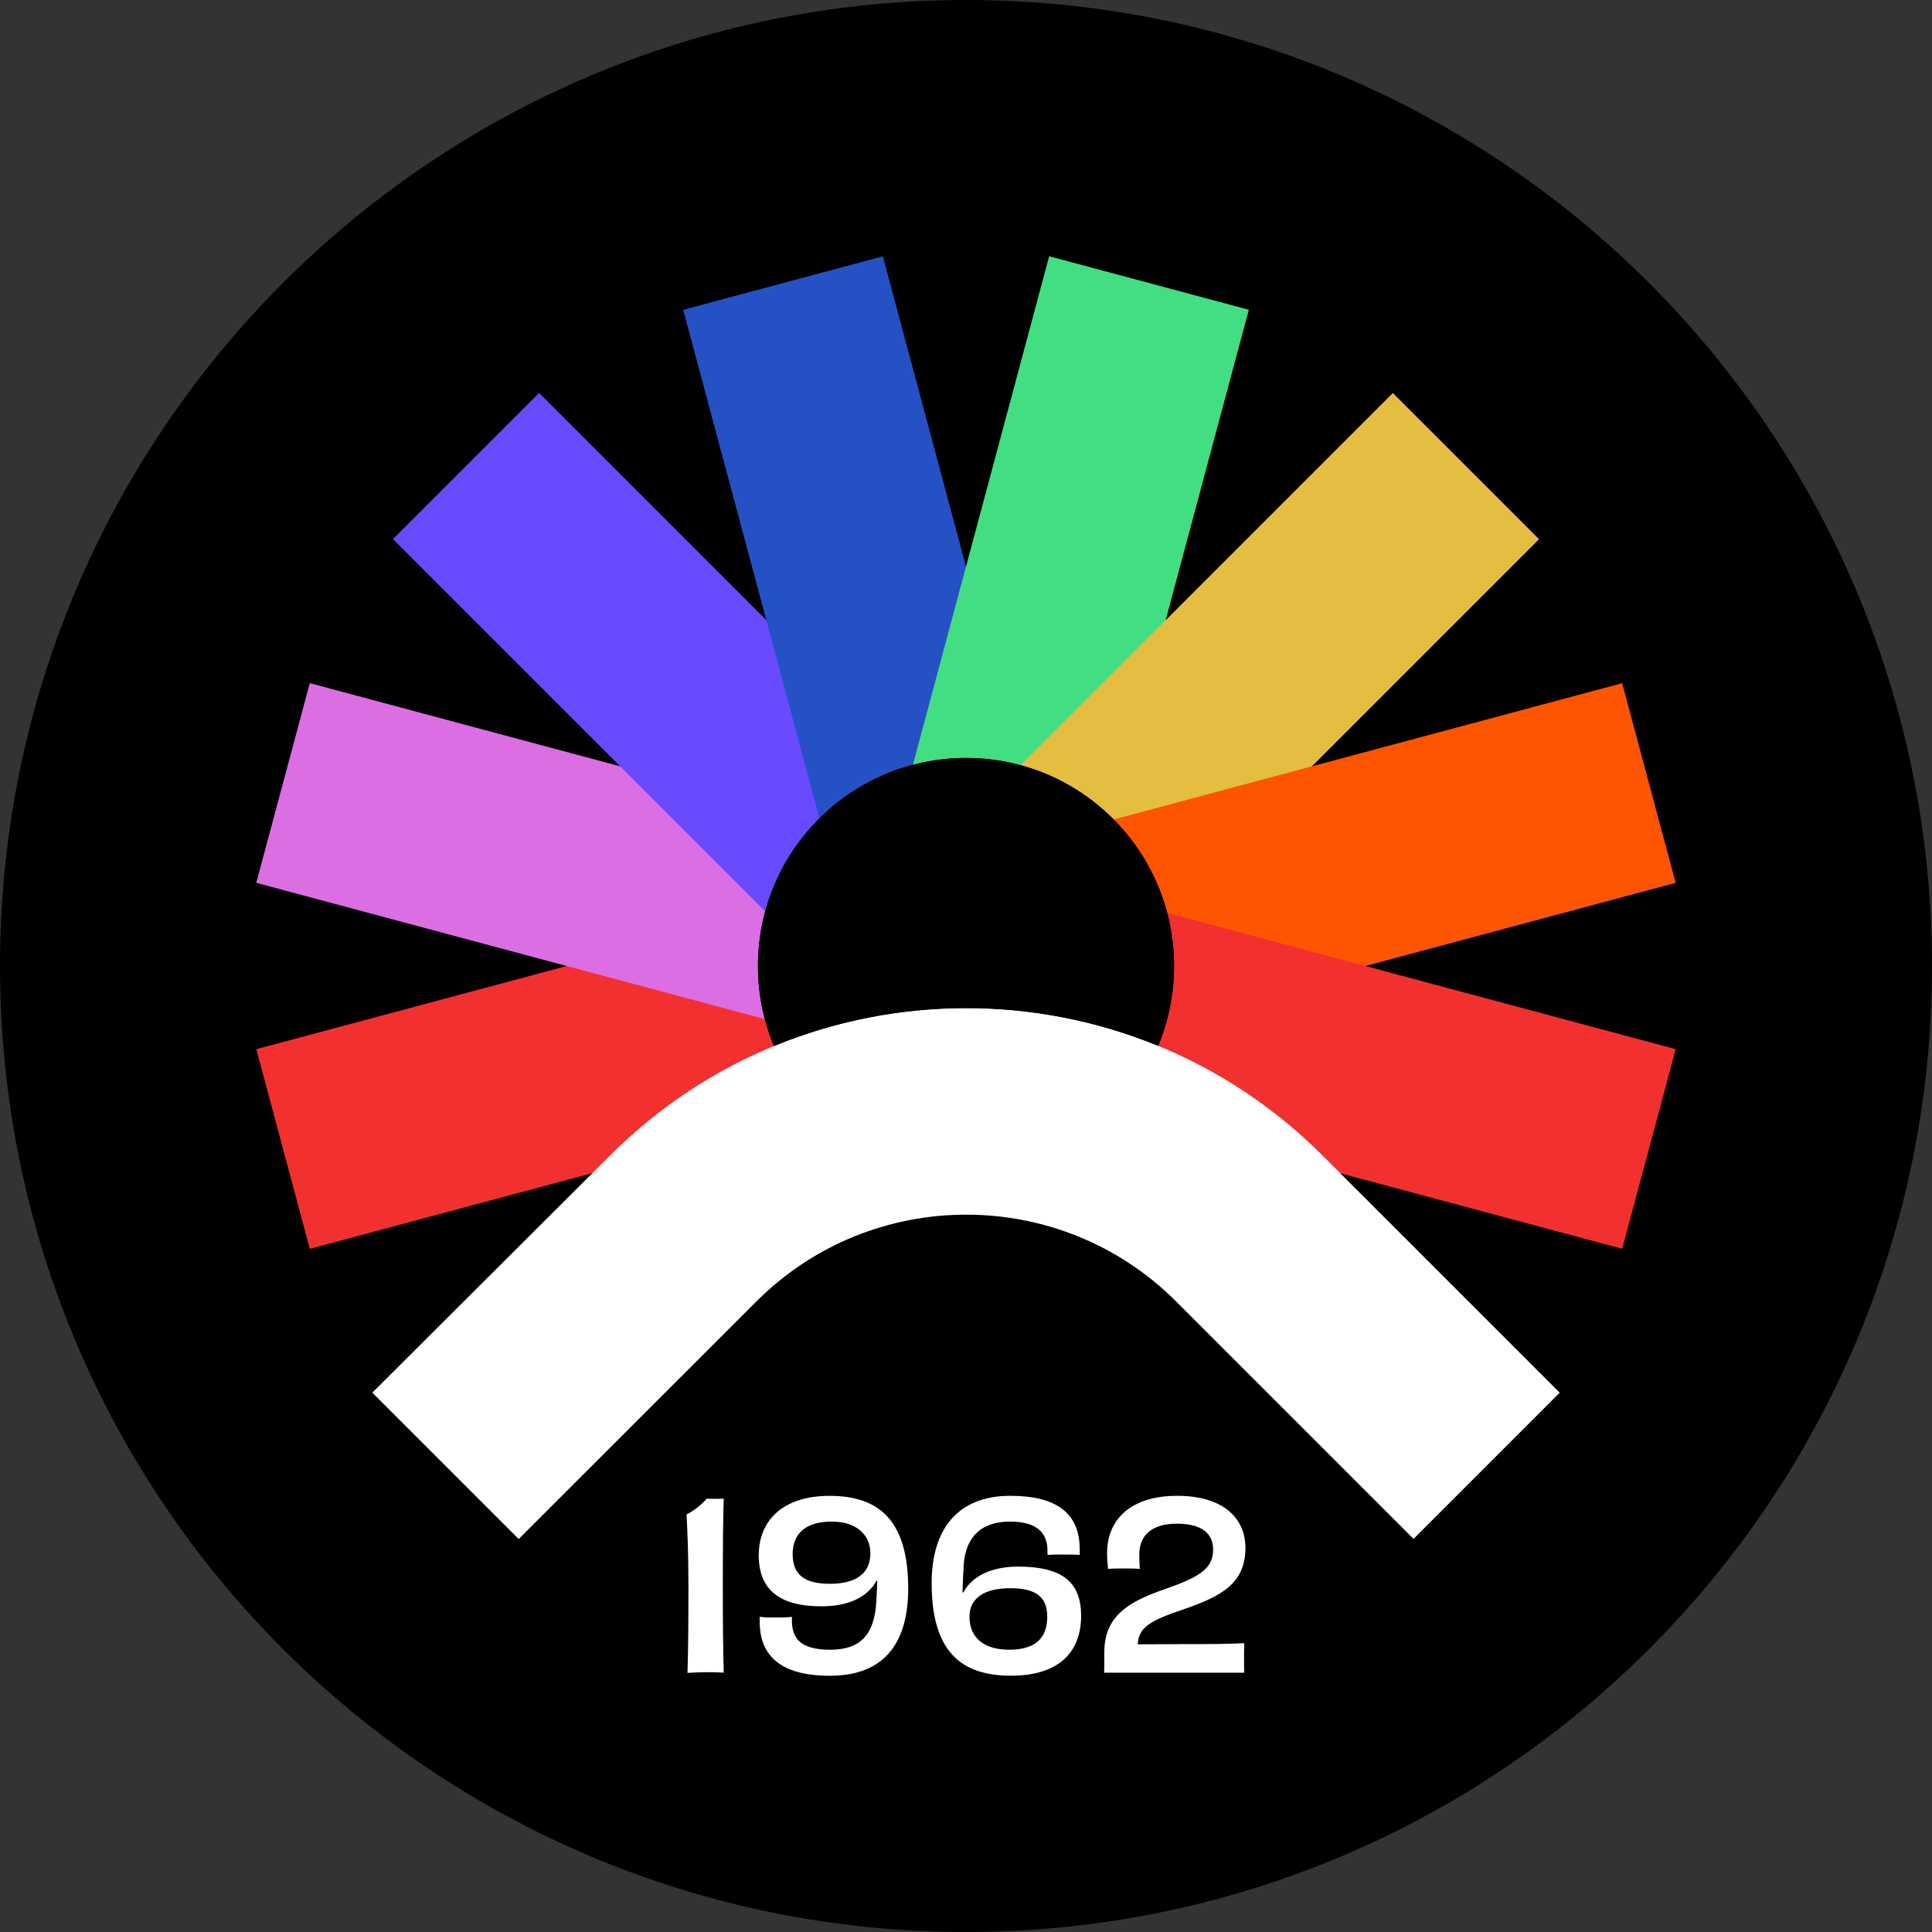
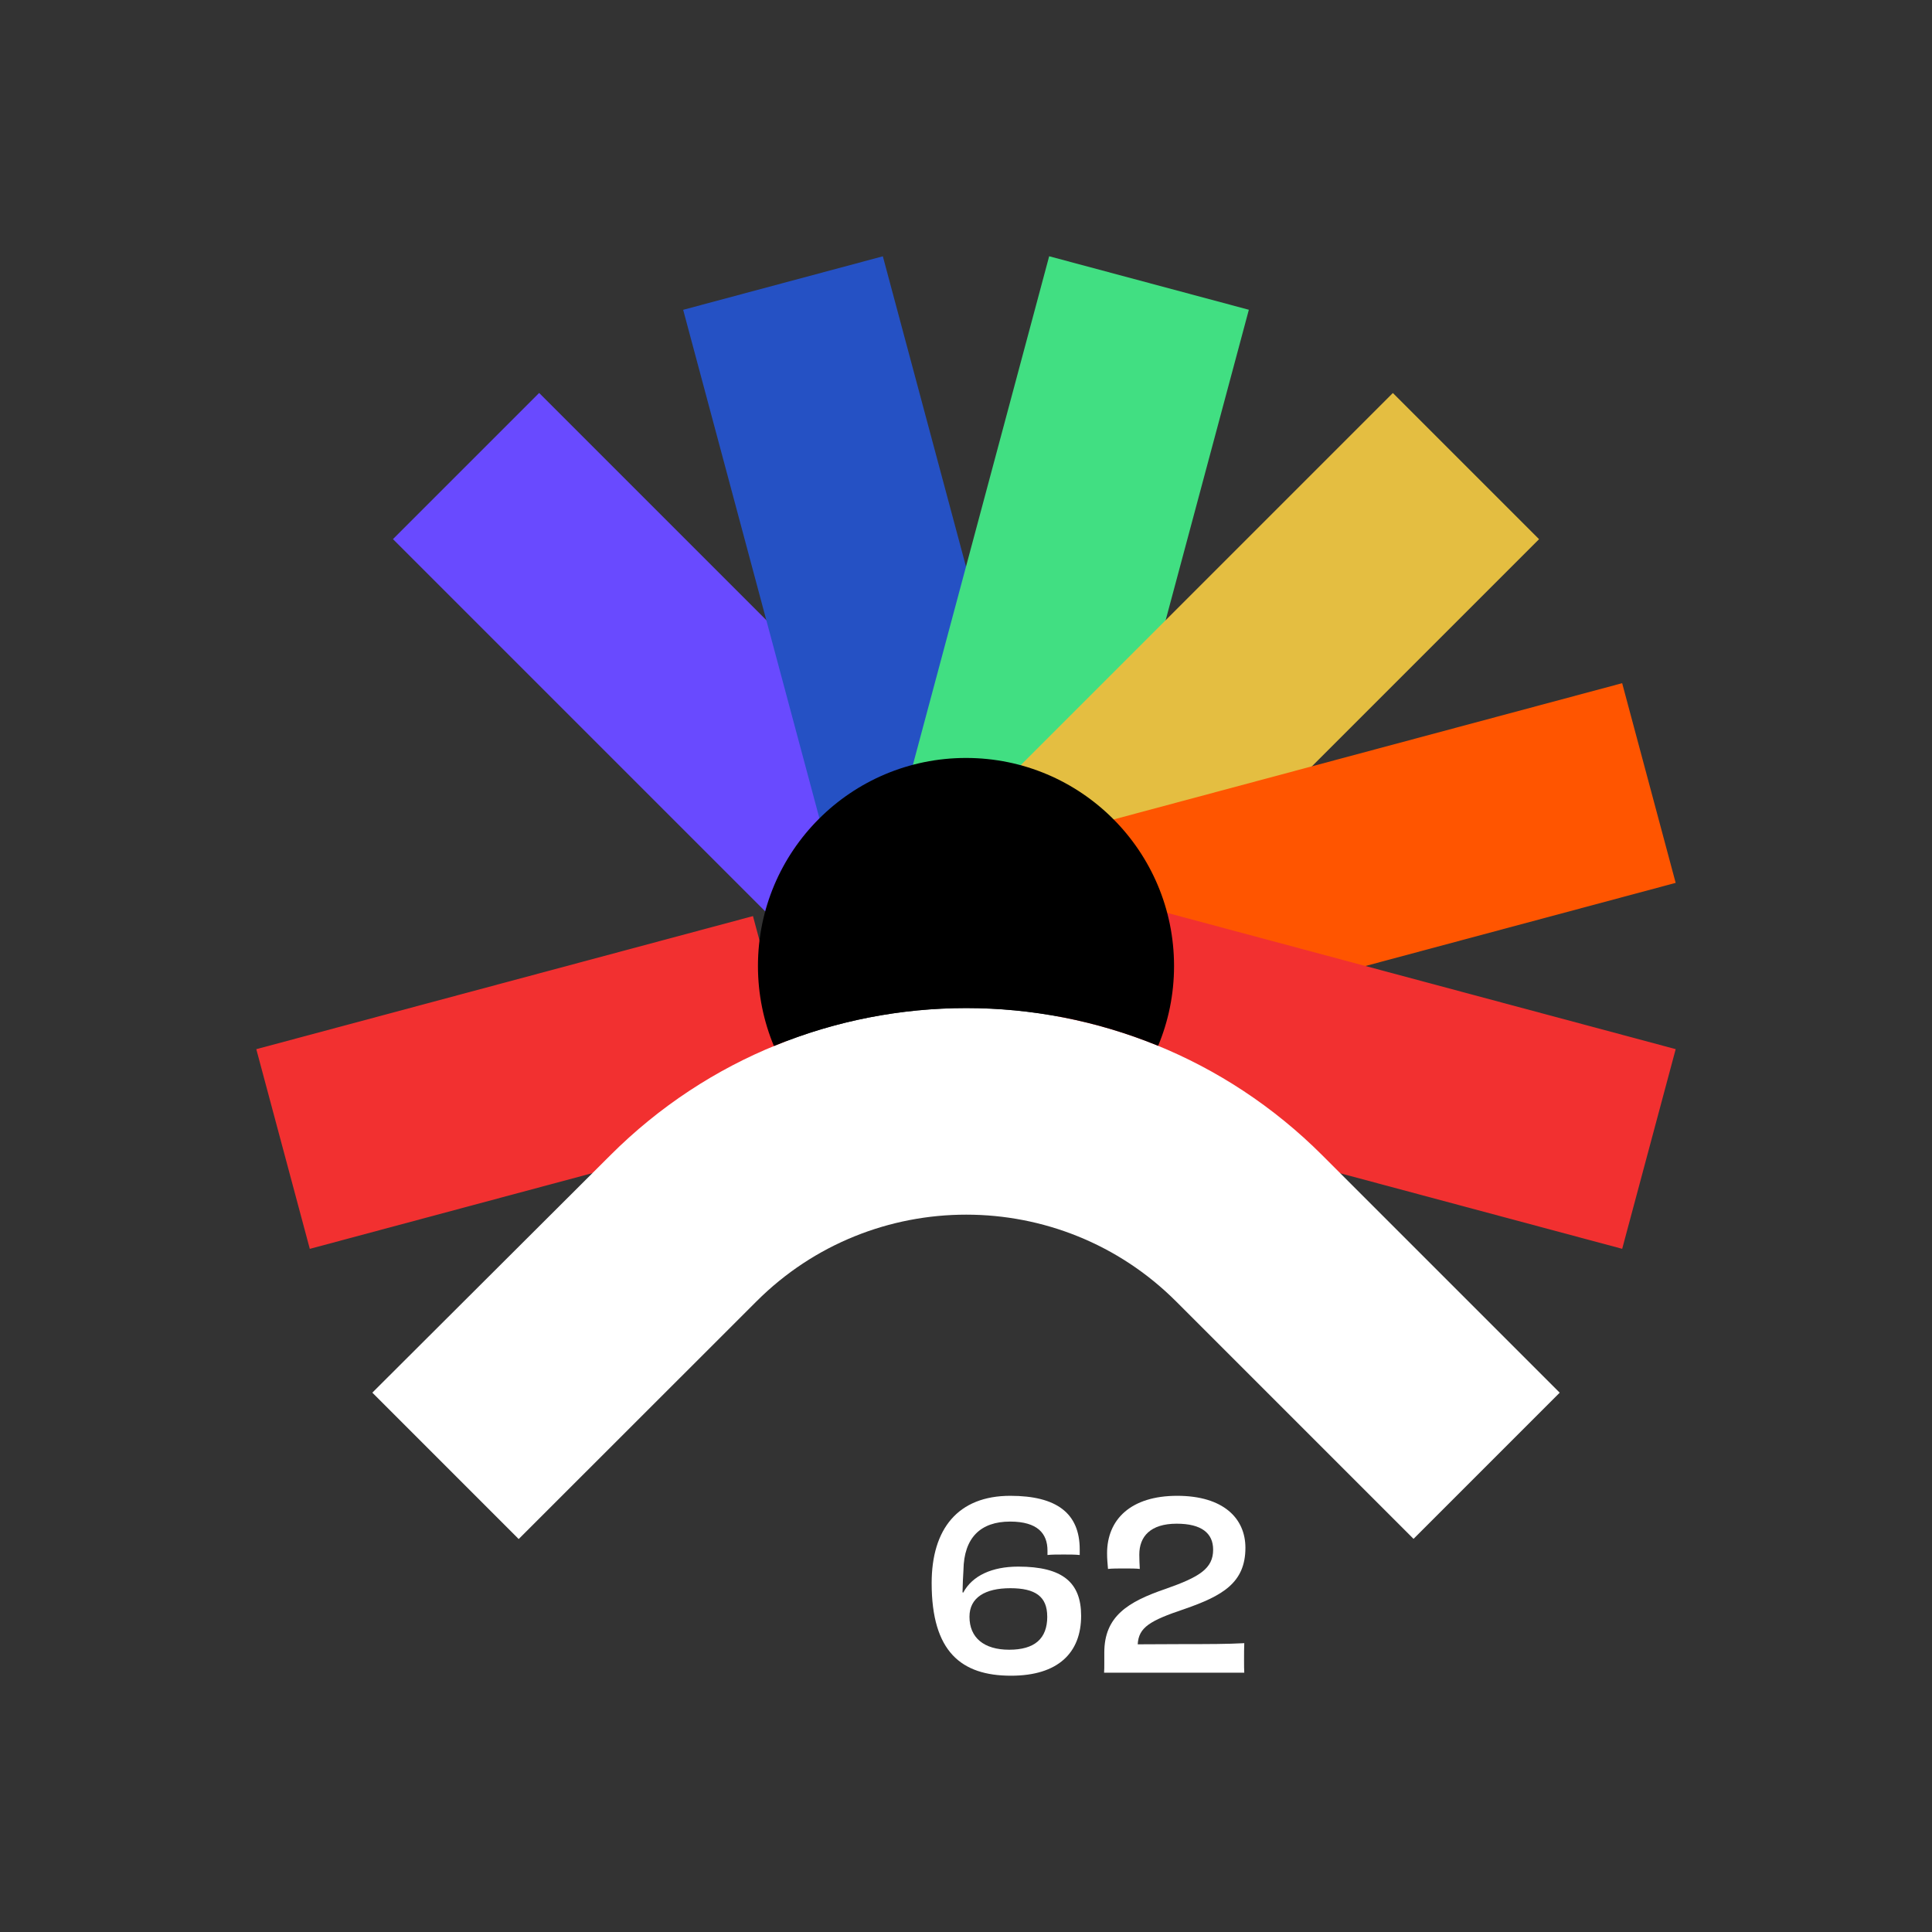
<svg xmlns="http://www.w3.org/2000/svg" width="480" height="480" viewBox="0 0 480 480" fill="none">
  <rect x="0" y="0" width="480" height="480" fill="#333333" stroke="none" />
-   <path d="M240 480C372.548 480 480 372.548 480 240C480 107.452 372.548 0 240 0C107.452 0 0 107.452 0 240C0 372.548 107.452 480 240 480Z" fill="black" />
  <path d="M187.075 227.6L63.676 260.664L76.969 310.275L200.368 277.21L187.075 227.6Z" fill="#F23030" />
-   <path d="M76.963 169.727L63.67 219.338L206.496 257.608L219.79 207.997L76.963 169.727Z" fill="#DC6EE4" />
  <path d="M133.948 97.626L97.63 133.943L201.106 237.419L237.423 201.101L133.948 97.626Z" fill="#694AFF" />
  <path d="M219.34 63.679L169.73 76.972L208.017 219.86L257.627 206.567L219.34 63.679Z" fill="#2551C4" />
  <path d="M260.662 63.667L222.293 206.862L271.903 220.155L310.272 76.96L260.662 63.667Z" fill="#41DF82" />
  <path d="M346.054 97.643L235.044 208.654L271.361 244.971L382.372 133.961L346.054 97.643Z" fill="#E4BE41" />
  <path d="M403.022 169.735L255.574 209.244L268.867 258.854L416.316 219.346L403.022 169.735Z" fill="#FF5500" />
  <path d="M270.88 221.685L257.587 271.295L403.029 310.266L416.322 260.656L270.88 221.685Z" fill="#F23030" />
-   <path d="M240 291.688C268.547 291.688 291.688 268.547 291.688 240C291.688 211.453 268.547 188.311 240 188.311C211.453 188.311 188.312 211.453 188.312 240C188.312 268.547 211.453 291.688 240 291.688Z" fill="black" />
  <path d="M328.54 287.045C279.758 238.263 200.406 238.263 151.635 287.023L92.506 345.999L128.866 382.37C129.434 381.802 187.94 323.328 187.94 323.328C216.685 294.584 263.468 294.594 292.224 323.361L351.189 382.326L387.505 346.01L328.54 287.045Z" fill="white" />
  <path d="M287.733 259.84C290.279 253.733 291.688 247.036 291.688 240C291.688 211.452 268.548 188.311 240 188.311C211.452 188.311 188.311 211.452 188.311 240C188.311 247.047 189.732 253.766 192.277 259.884C222.759 247.331 257.229 247.309 287.733 259.83V259.84Z" fill="black" />
-   <path d="M171.038 393.951C171.038 385.123 170.754 380.228 170.579 376.252C172.426 375.334 174.327 373.826 175.594 372.329C176.348 372.384 177.091 372.384 177.79 372.384C178.653 372.384 179.287 372.384 179.811 372.329C179.637 377.115 179.582 384.675 179.582 393.951C179.582 403.227 179.637 409.52 179.811 415.572C177.965 415.452 176.698 415.452 175.485 415.452C174.163 415.452 172.721 415.507 170.809 415.627C170.984 409.574 171.038 403.172 171.038 393.94V393.951Z" fill="white" />
-   <path d="M217.799 392.683C215.494 396.89 210.709 399.086 204.077 399.086C193.468 399.086 188.508 394.814 188.508 386.401C188.508 377.989 194.277 371.641 206.098 371.641C218.608 371.641 225.589 377.923 225.644 394.595C225.644 409.815 218.258 416.337 206.207 416.337C194.157 416.337 188.738 411.552 188.738 402.844V401.686C189.95 401.861 191.163 401.861 192.714 401.861C194.386 401.861 195.773 401.861 196.746 401.686V402.549C196.746 406.985 198.767 409.869 206.262 409.869C213.757 409.869 217.275 406.176 217.734 397.764C217.788 396.267 217.909 394.595 217.963 392.749L217.788 392.694L217.799 392.683ZM216.248 385.932C216.248 381.321 212.784 378.032 206.623 378.032C200.461 378.032 196.932 380.797 196.932 386.106C196.932 391.416 200.1 393.492 206.218 393.492C212.337 393.492 216.248 391.132 216.248 385.942V385.932Z" fill="white" />
  <path d="M239.312 395.677C241.562 391.471 246.457 389.22 252.979 389.22C264.047 389.22 268.603 393.197 268.603 401.446C268.603 410.612 262.889 416.326 251.188 416.326C238.842 416.326 231.467 410.383 231.467 393.317C231.467 379.879 237.979 371.63 251.013 371.63C262.43 371.63 268.253 375.902 268.253 384.948V386.336C267.04 386.216 265.828 386.216 264.276 386.216C262.725 386.216 261.217 386.216 260.245 386.336V385.243C260.245 381.037 257.819 378.032 250.958 378.032C243.638 378.032 239.486 382.009 239.366 390.083C239.246 391.755 239.191 393.601 239.137 395.622L239.312 395.677ZM260.179 401.621C260.179 396.66 257.24 394.585 251.013 394.585C244.785 394.585 240.863 396.89 240.863 401.675C240.863 406.865 244.436 409.869 250.729 409.869C257.022 409.869 260.19 407.16 260.19 401.621H260.179Z" fill="white" />
  <path d="M274.361 410.558C274.361 401.621 280.129 397.982 289.58 394.759C297.938 391.82 301.401 389.745 301.401 385.014C301.401 380.917 298.517 378.557 292.344 378.557C285.832 378.557 283.057 381.725 283.057 386.227C283.057 387.439 283.112 388.477 283.177 389.799C282.314 389.679 280.817 389.679 279.31 389.679C277.802 389.679 276.251 389.679 275.278 389.799C275.158 388.357 275.049 387.264 275.049 385.932C275.049 377.453 280.992 371.63 292.464 371.63C303.936 371.63 309.42 377.224 309.42 384.544C309.42 393.252 303.706 396.486 294.256 399.763C285.668 402.648 282.893 404.319 282.664 408.525C286.936 408.525 291.83 408.471 294.835 408.471C300.145 408.471 304.93 408.471 309.136 408.241C309.082 409.454 309.082 410.951 309.082 412.513C309.082 413.781 309.082 414.873 309.136 415.572H274.306C274.361 414.993 274.361 414.076 274.361 413.092V410.558Z" fill="white" />
</svg>